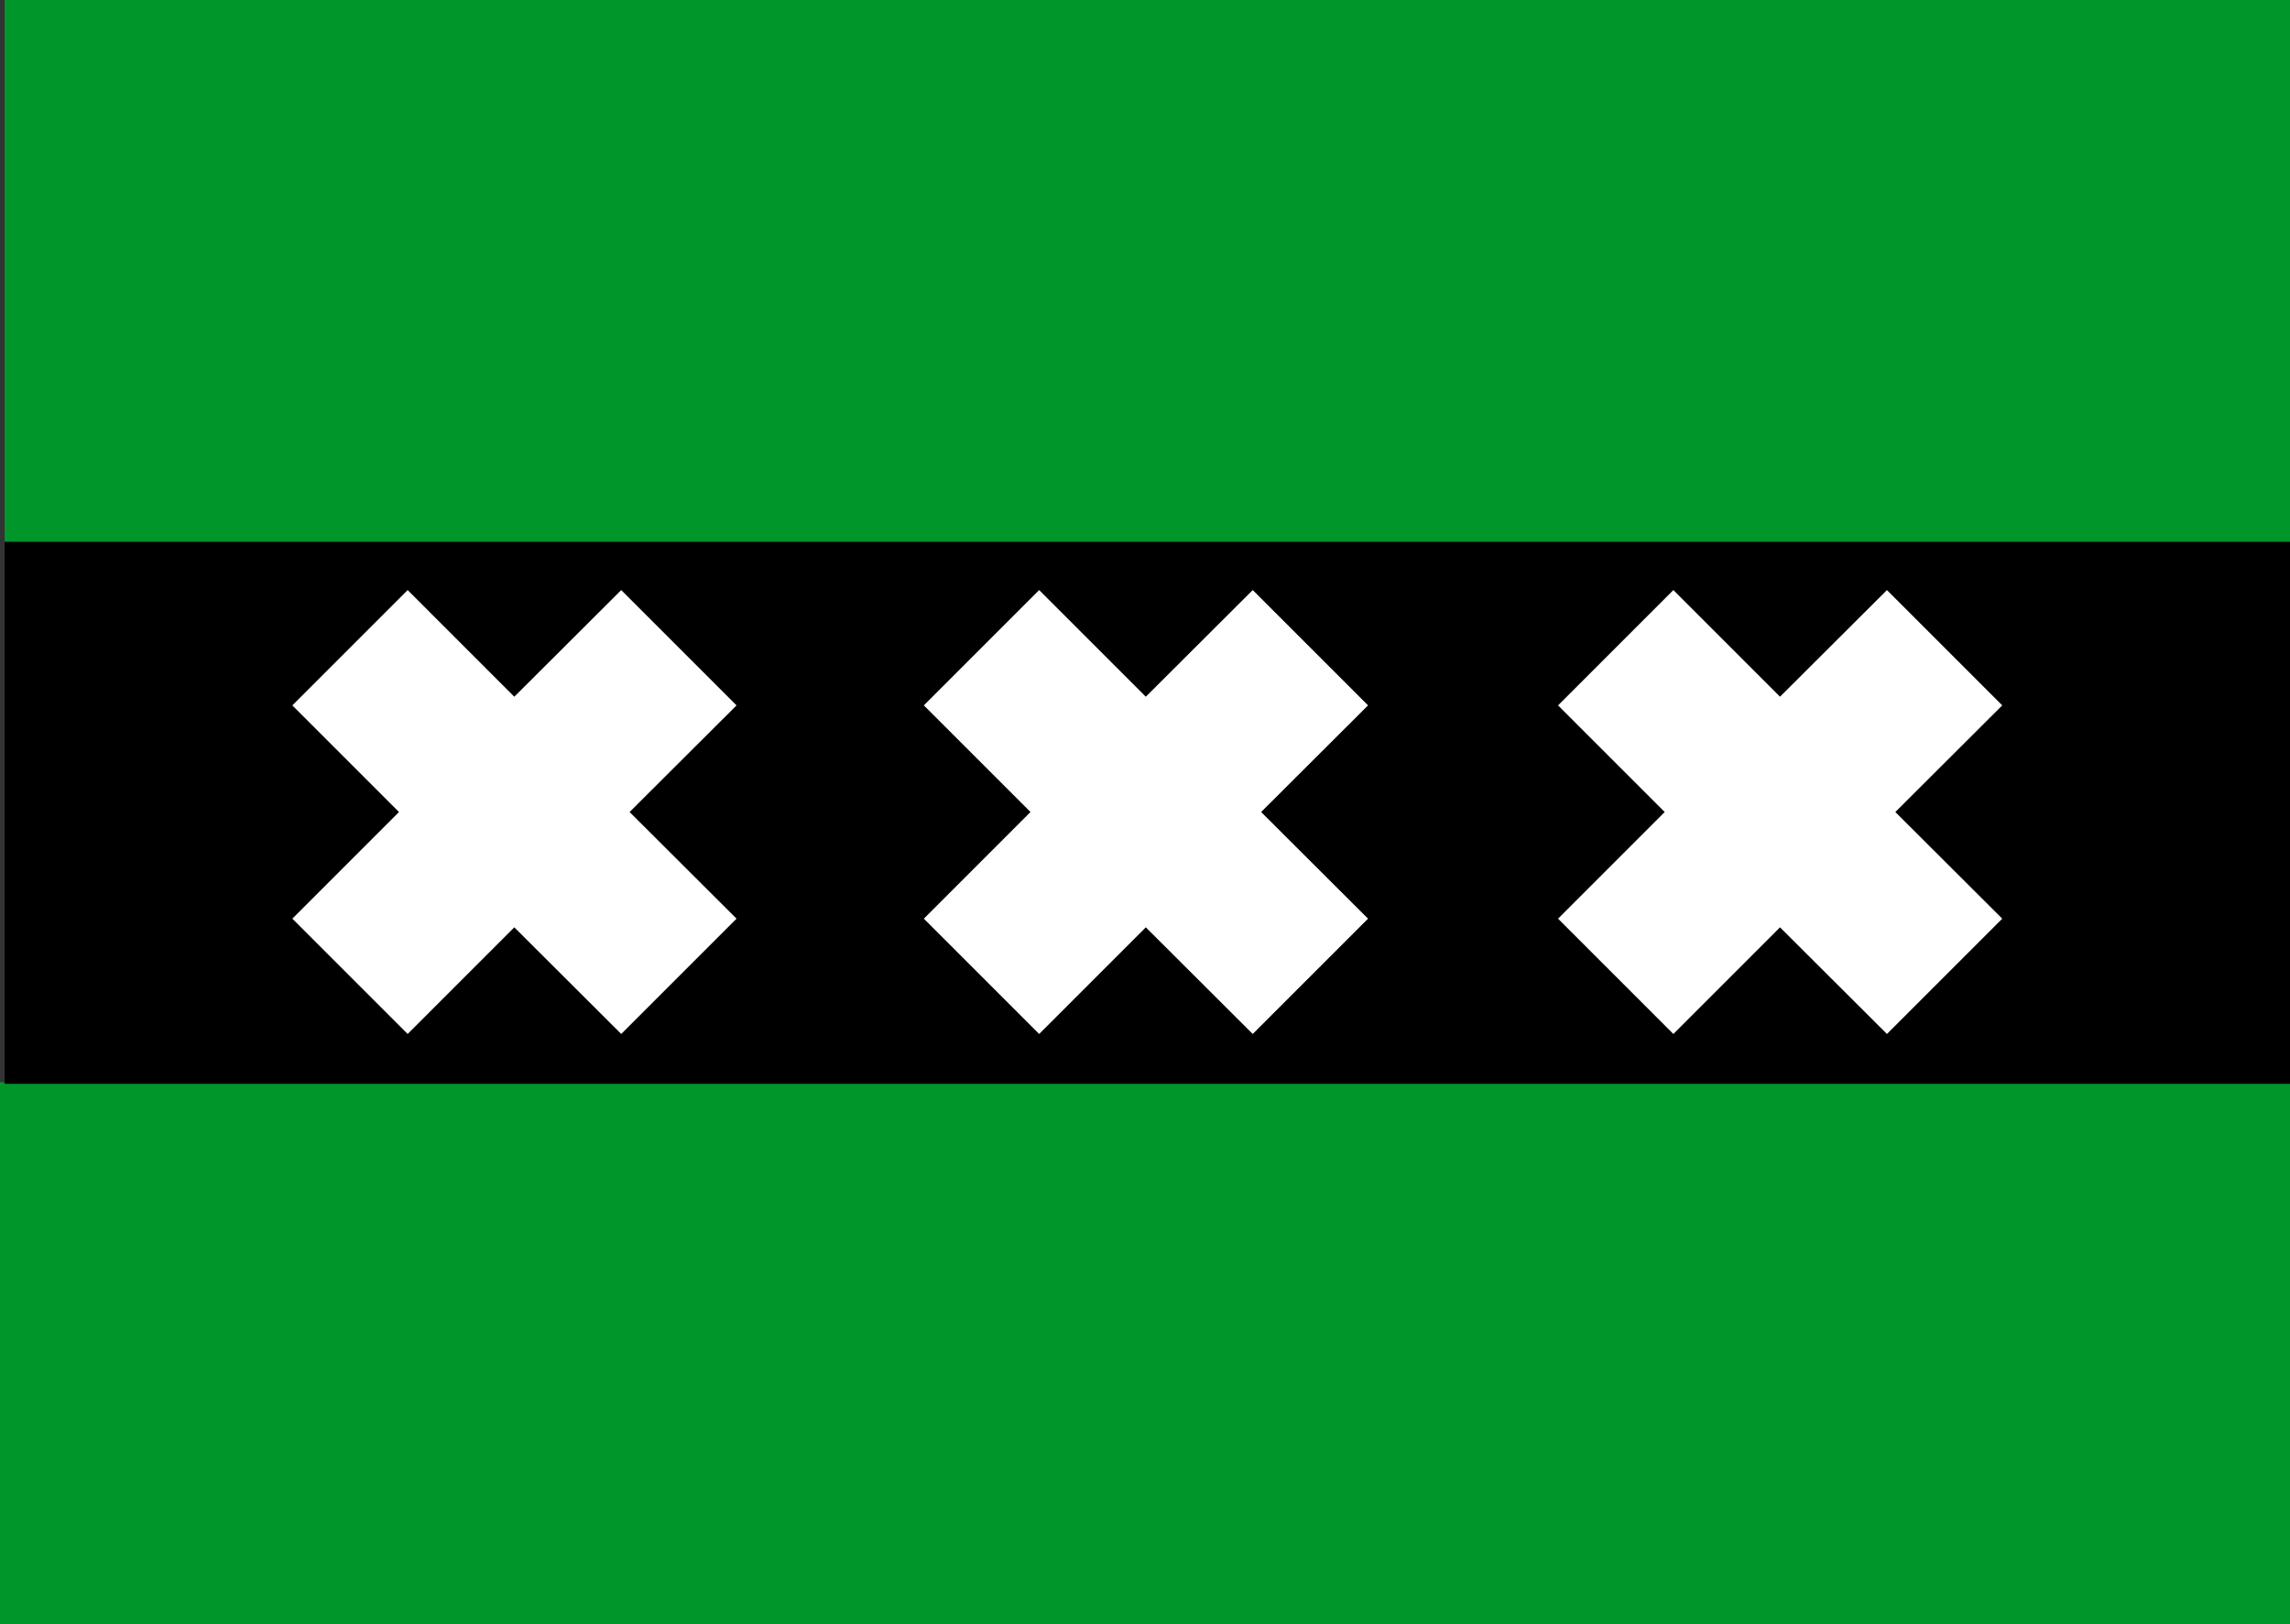
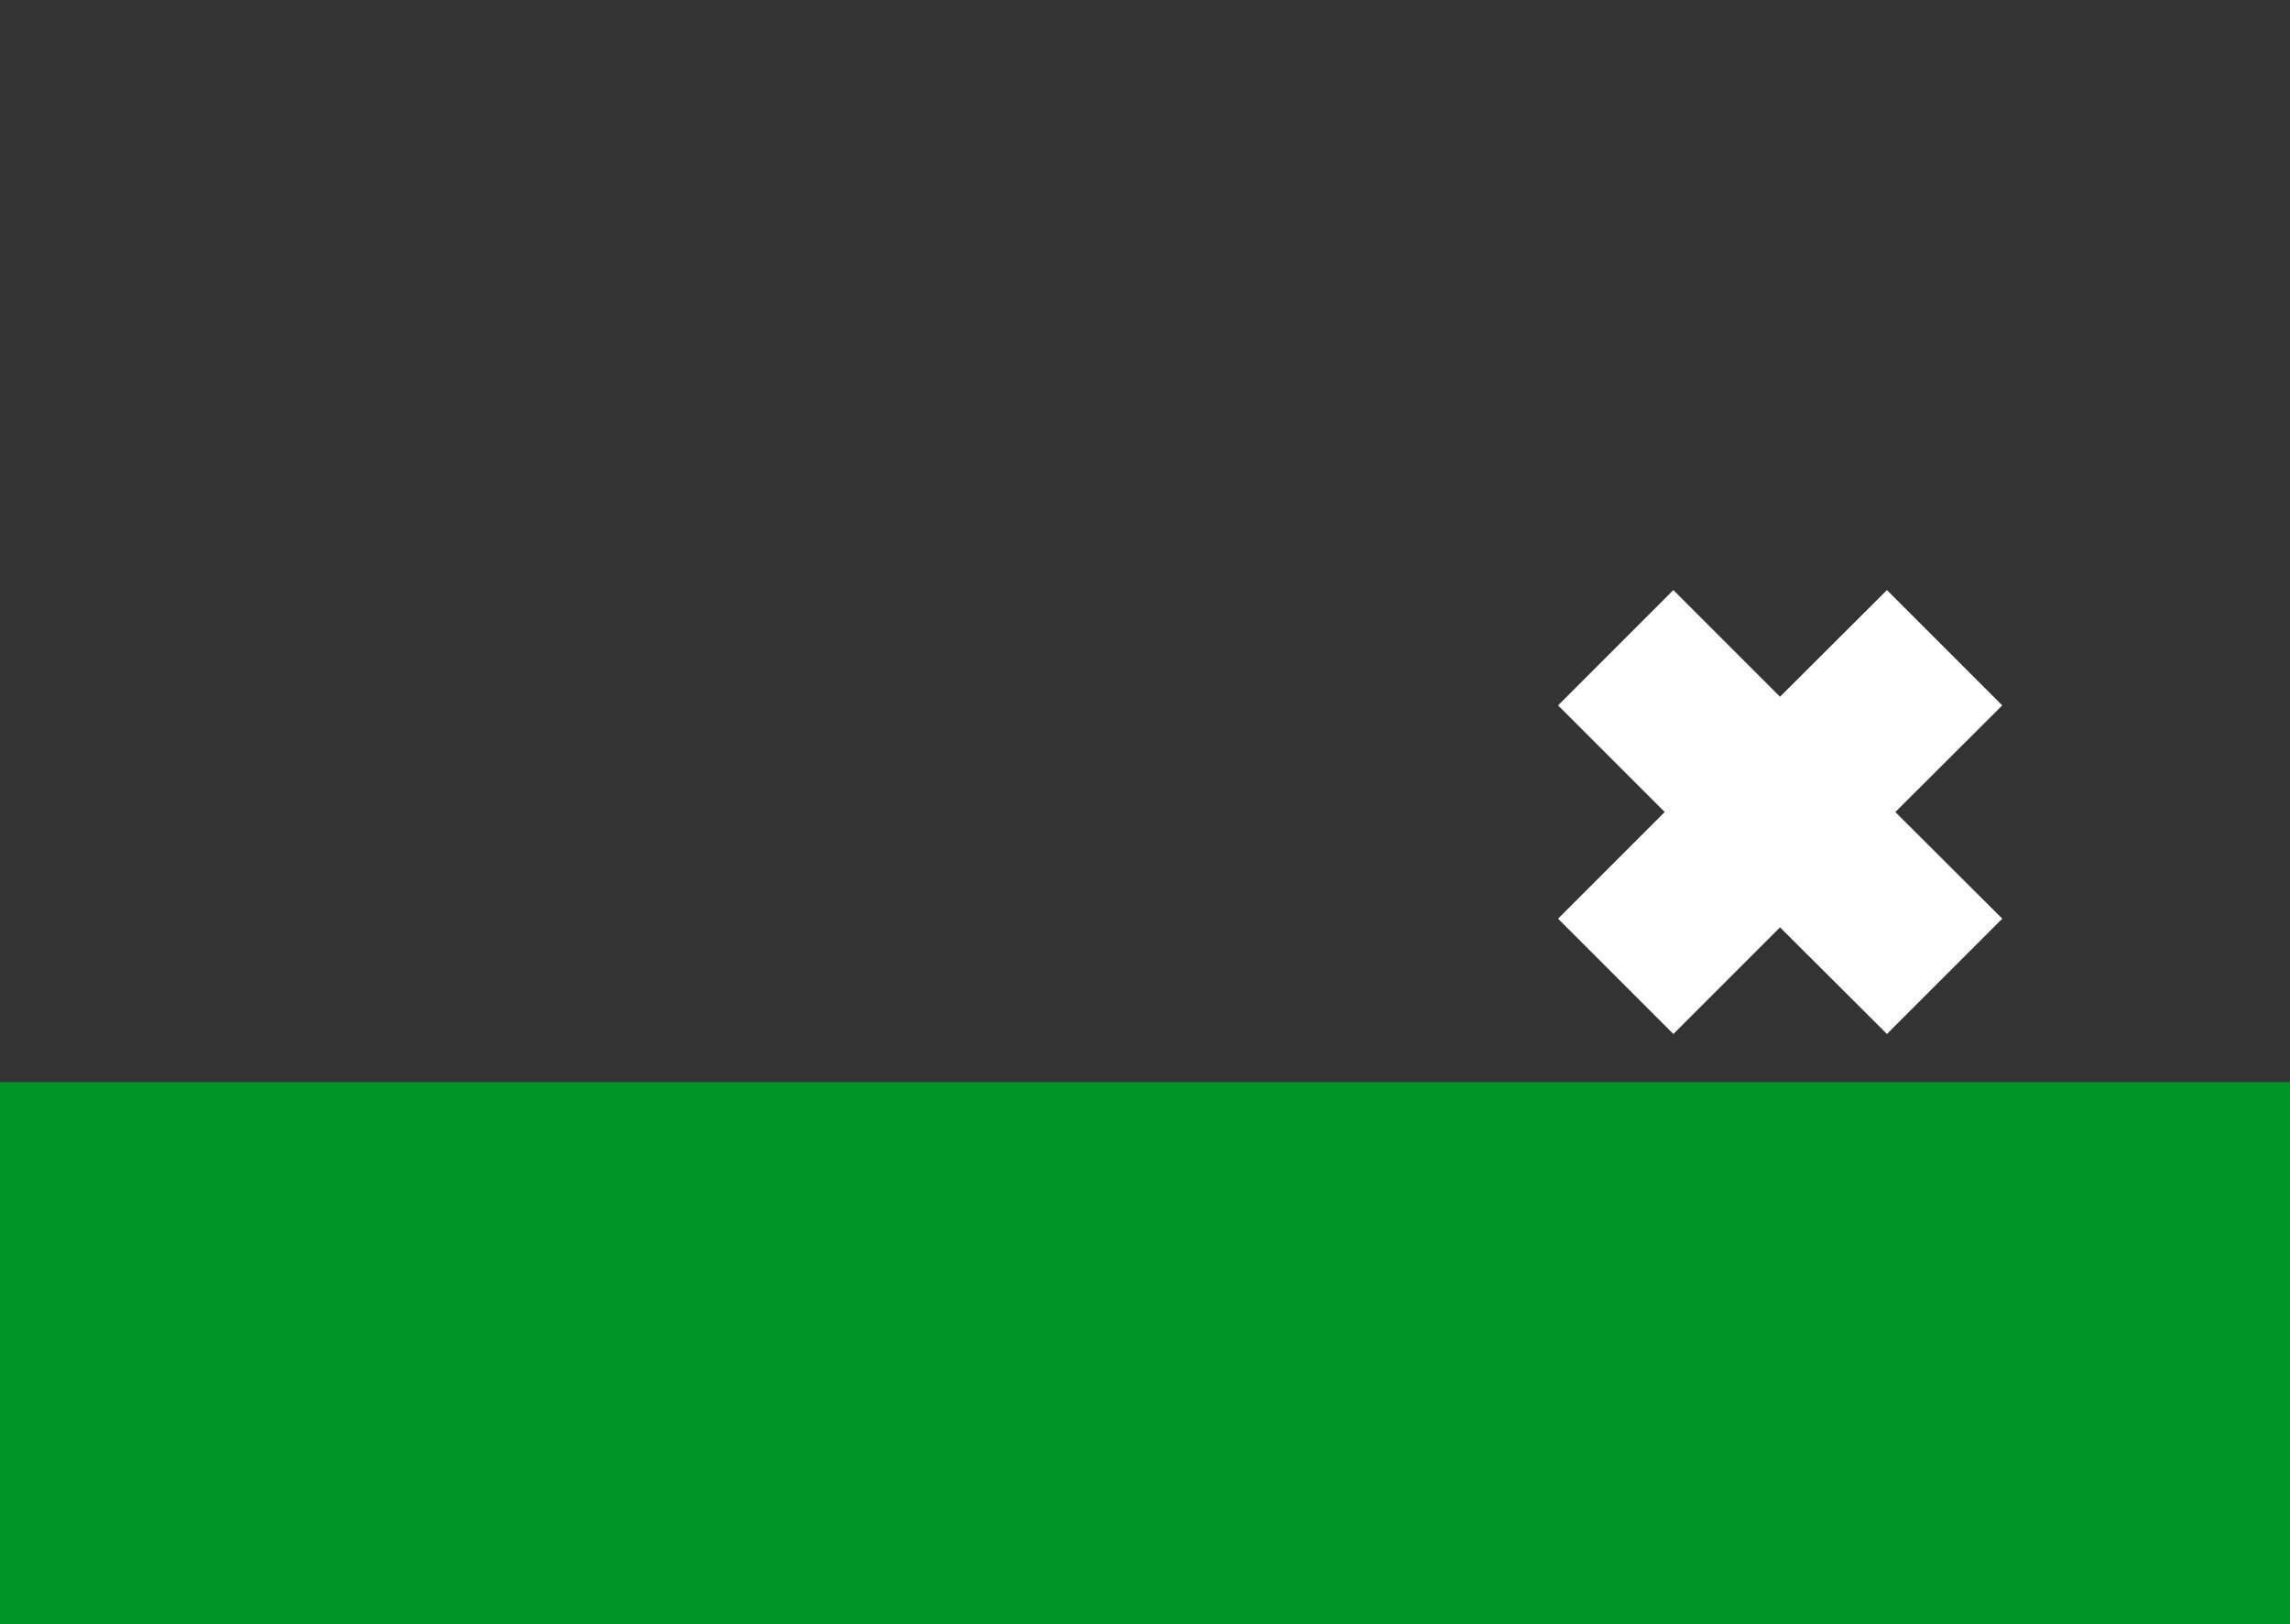
<svg xmlns="http://www.w3.org/2000/svg" version="1.1" id="Laag_1" x="0px" y="0px" viewBox="0 0 846 600" style="enable-background:new 0 0 846 600;" xml:space="preserve">
  <rect x="0" y="0" width="846" height="600" fill="#333333" stroke="none" />
  <style type="text/css">
	.st0{fill:#00962A;}
	.st1{fill:#FFFFFF;}
</style>
  <rect y="399.8" class="st0" width="846" height="200.2" />
-   <rect x="1.7" y="0" class="st0" width="844.3" height="200.2" />
-   <rect x="1.7" y="200.2" width="844.3" height="200.2" />
  <g>
-     <polygon class="st1" points="505.4,260.6 462.8,218 423.3,257.4 383.9,218 341.3,260.6 380.7,300 341.3,339.4 383.9,382    423.3,342.6 462.8,382 505.4,339.4 465.9,300  " />
    <polygon class="st1" points="739.7,260.6 697.1,218 657.6,257.4 618.2,218 575.6,260.6 615,300 575.6,339.4 618.2,382 657.6,342.6    697.1,382 739.7,339.4 700.2,300  " />
-     <polygon class="st1" points="272.1,260.6 229.5,218 190,257.4 150.6,218 108,260.6 147.4,300 108,339.4 150.6,382 190,342.6    229.5,382 272.1,339.4 232.6,300  " />
  </g>
</svg>